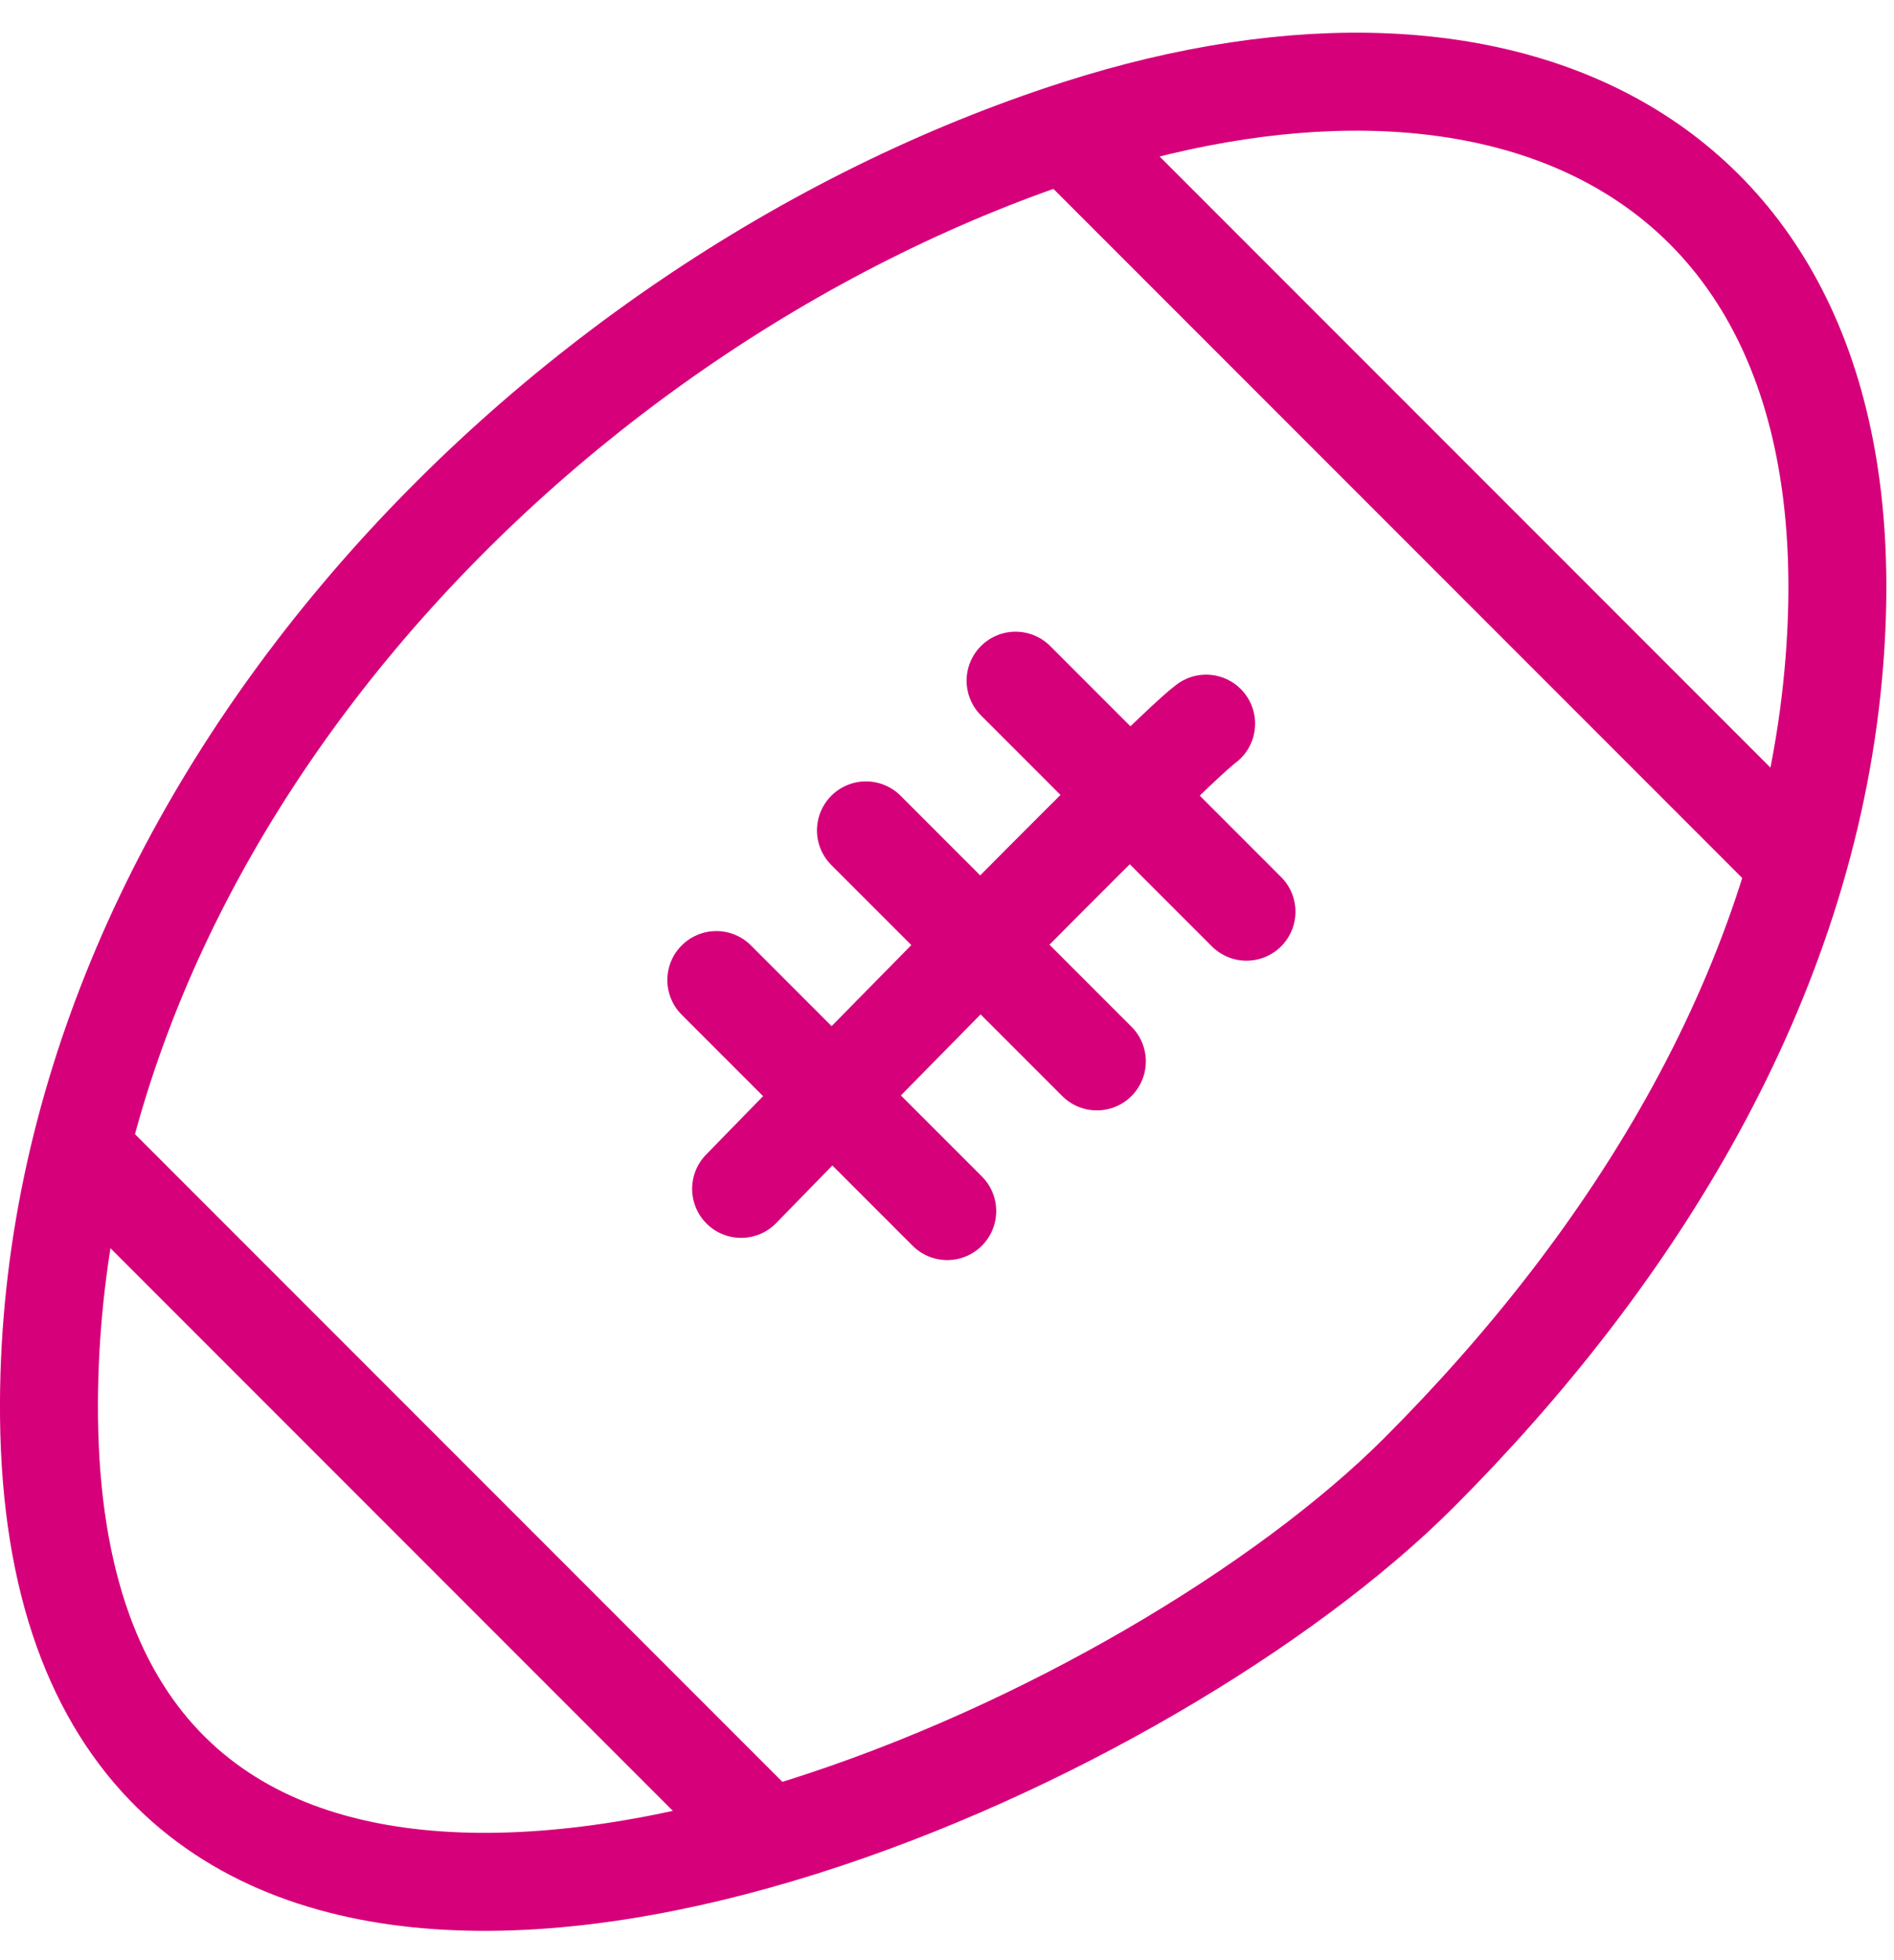
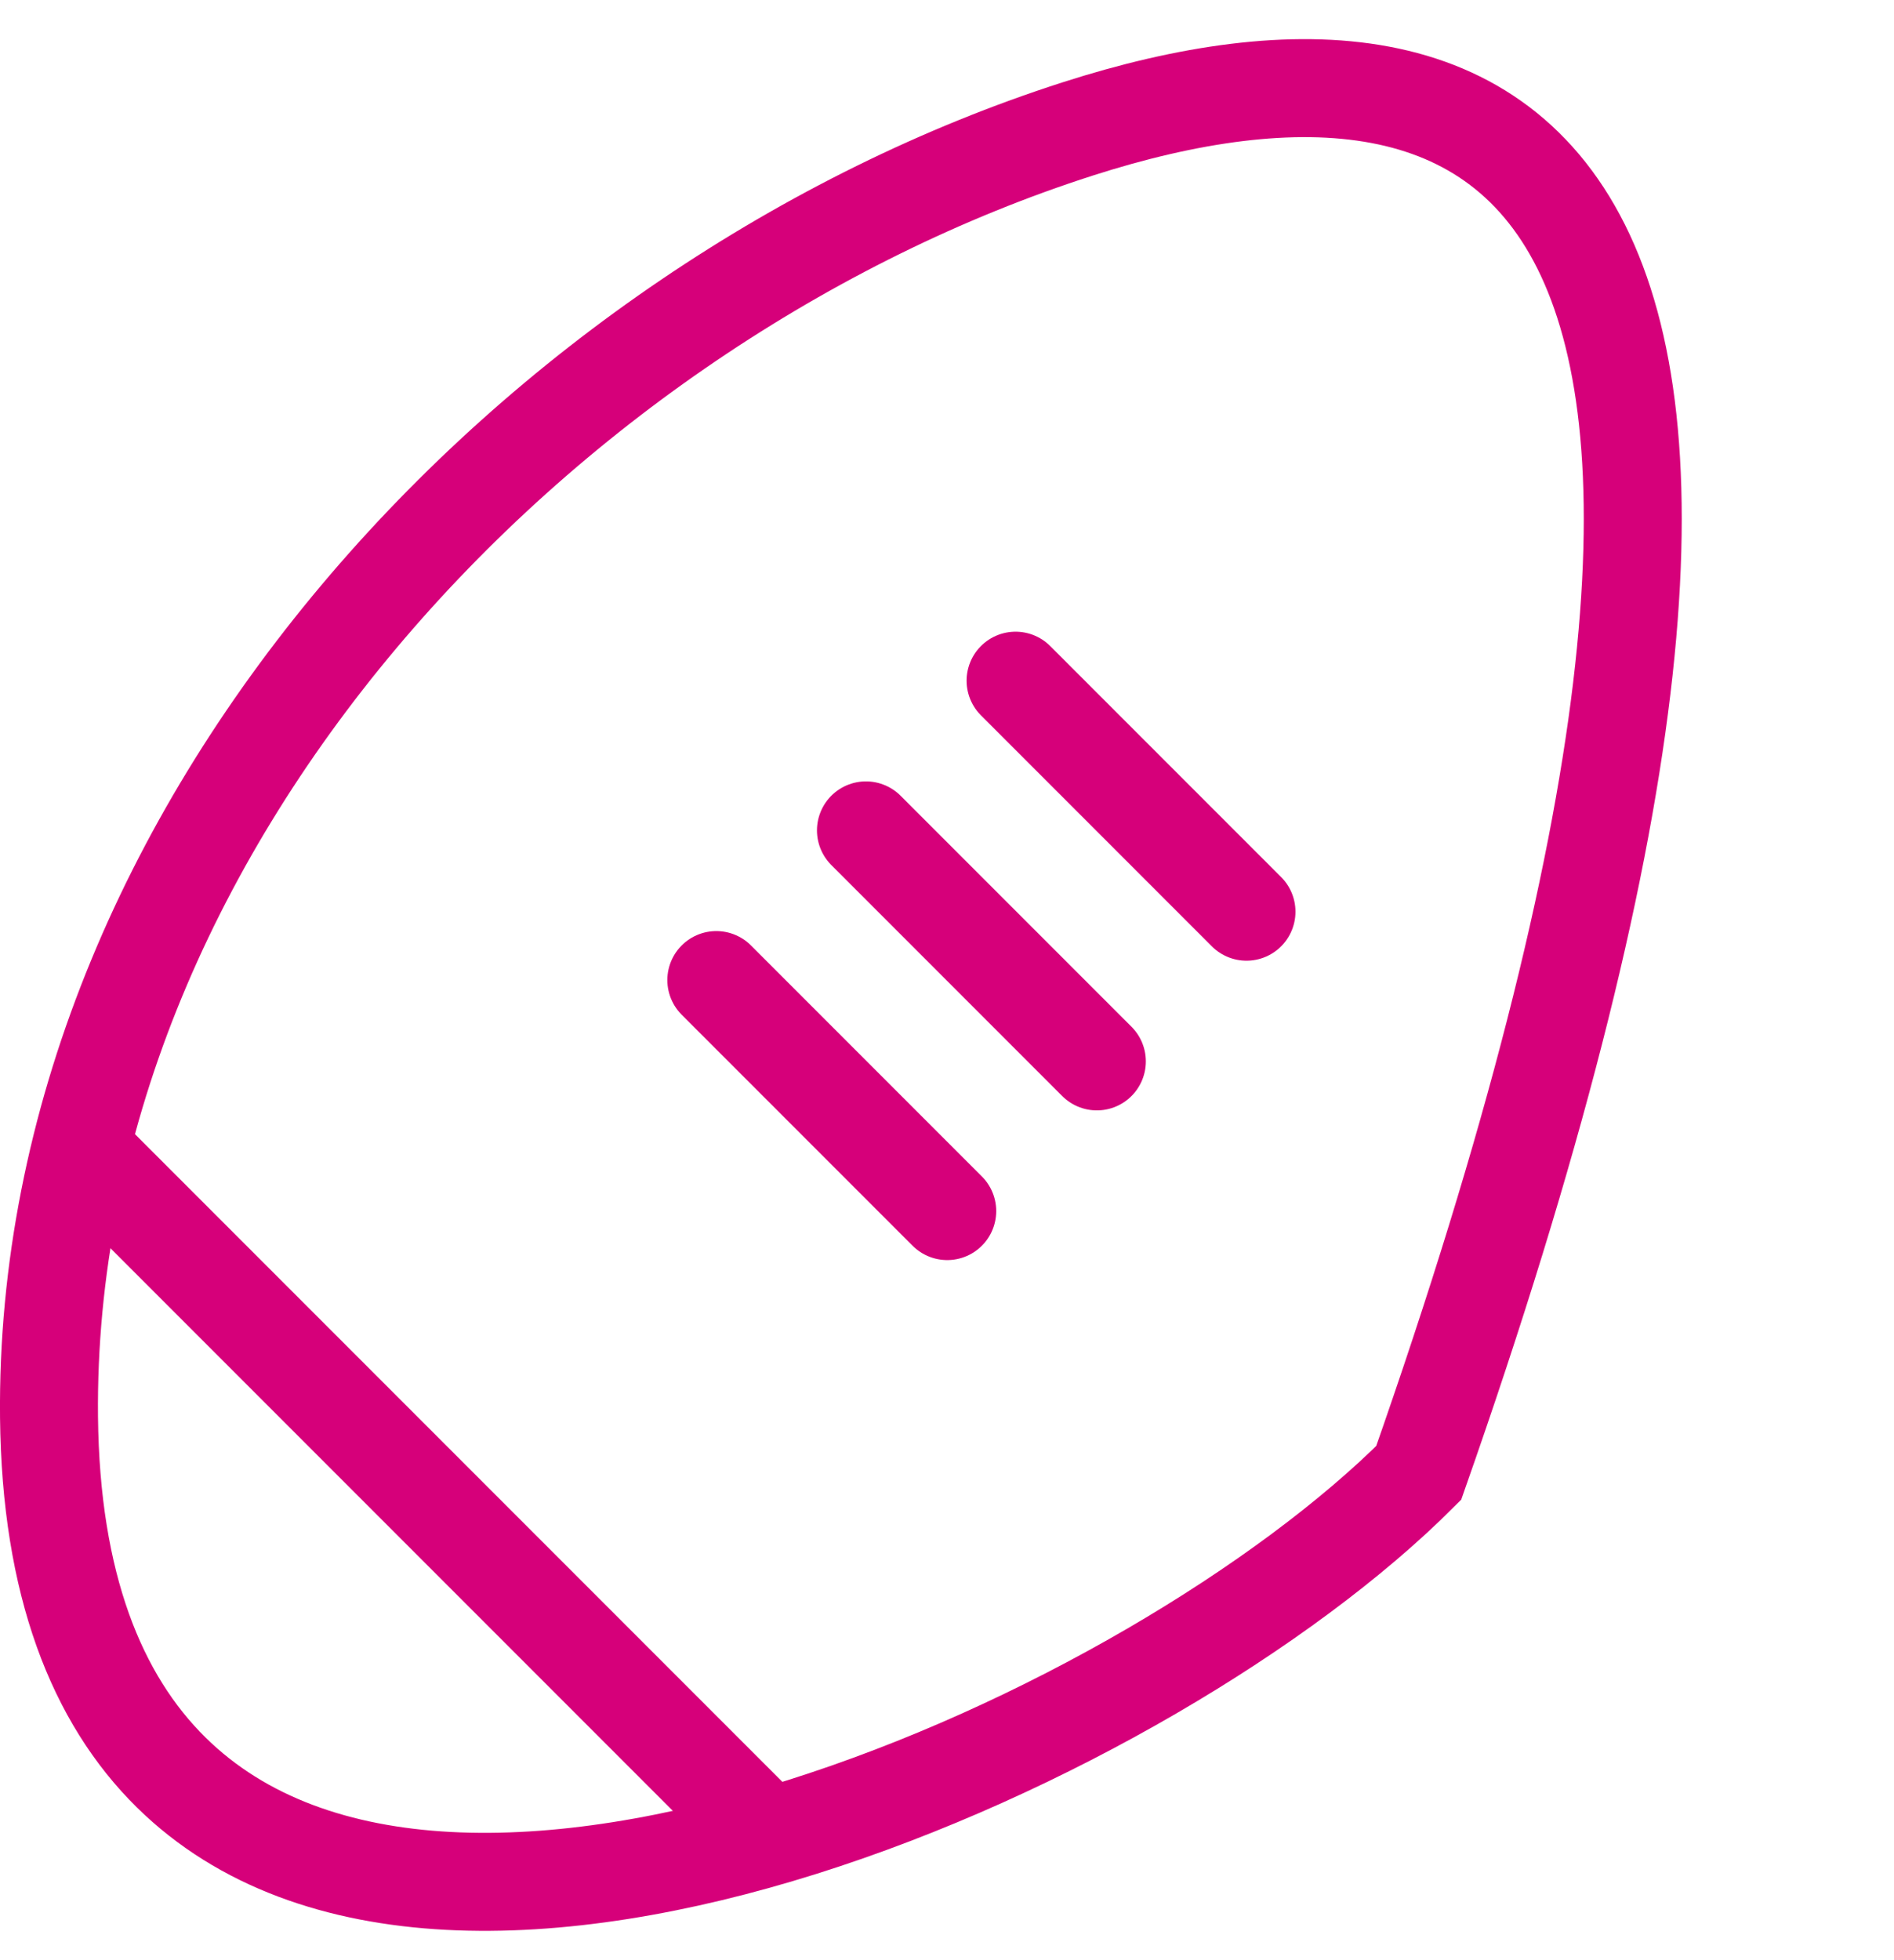
<svg xmlns="http://www.w3.org/2000/svg" width="58px" height="60px" viewBox="0 0 58 60" version="1.1">
  <title>50ED2D20-1CCC-45C1-BBCD-3769E97DE712</title>
  <g id="Desktop" stroke="none" stroke-width="1" fill="none" fill-rule="evenodd">
    <g id="01-Initial" transform="translate(-147, -777)" stroke="#D6007A" stroke-width="3">
      <g id="Group-15" transform="translate(148, 779)">
-         <path d="M4.244,52.256 C12.925,60.803 34.301,51.23 42.445,43.085 C49.041,36.488 54.274,28.108 55.14,18.646 C56.588,2.844 45.393,-2.353 31.996,1.949 C15.487,7.251 0.316,23.315 0.501,41.382 C0.554,46.5 1.959,50.006 4.244,52.256 Z" id="Stroke-1" />
-         <path d="M35.935,20.151 C34.618,21.111 21.695,34.391 21.695,34.391" id="Stroke-3" stroke-linecap="round" />
+         <path d="M4.244,52.256 C12.925,60.803 34.301,51.23 42.445,43.085 C56.588,2.844 45.393,-2.353 31.996,1.949 C15.487,7.251 0.316,23.315 0.501,41.382 C0.554,46.5 1.959,50.006 4.244,52.256 Z" id="Stroke-1" />
        <line x1="37.171" y1="25.907" x2="30.1" y2="18.836" id="Stroke-5" stroke-linecap="round" />
        <line x1="32.589" y1="30.489" x2="25.518" y2="23.418" id="Stroke-7" stroke-linecap="round" />
        <line x1="28.007" y1="35.071" x2="20.936" y2="28" id="Stroke-9" stroke-linecap="round" />
-         <line x1="32.162" y1="2.564" x2="53.696" y2="24.098" id="Stroke-11" />
        <line x1="1.511" y1="33.215" x2="23.045" y2="54.749" id="Stroke-13" />
      </g>
    </g>
  </g>
</svg>